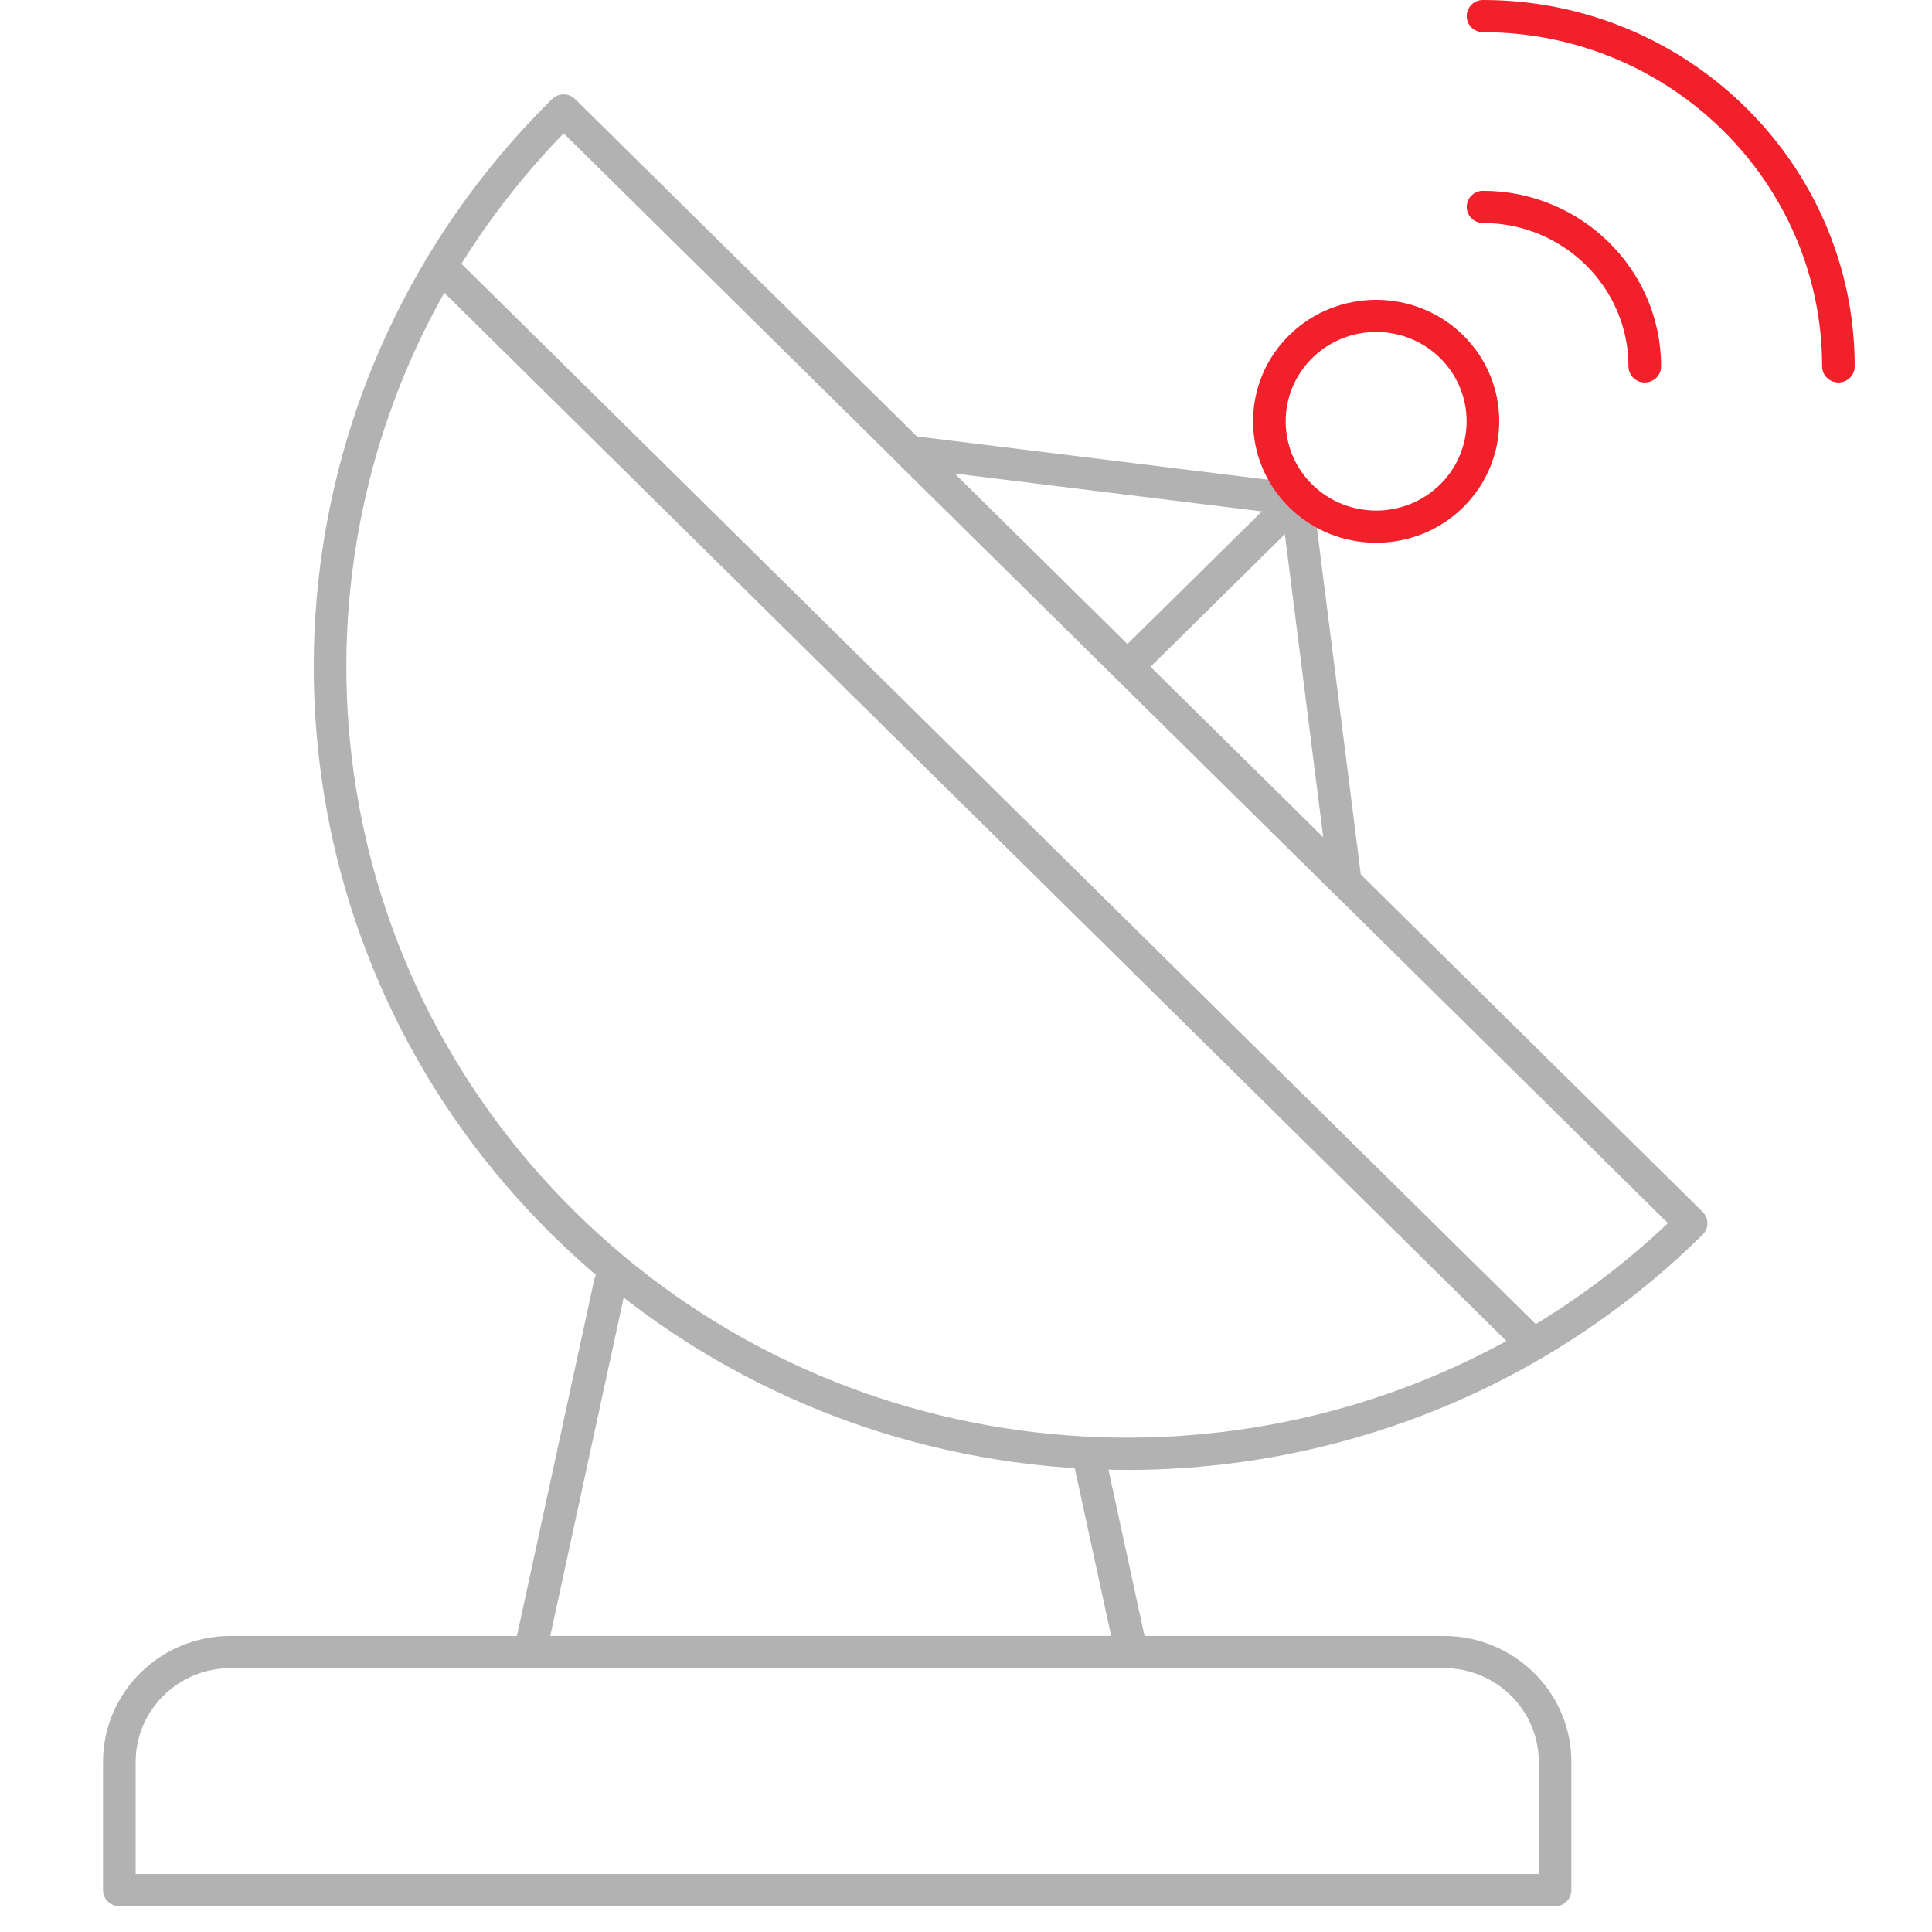
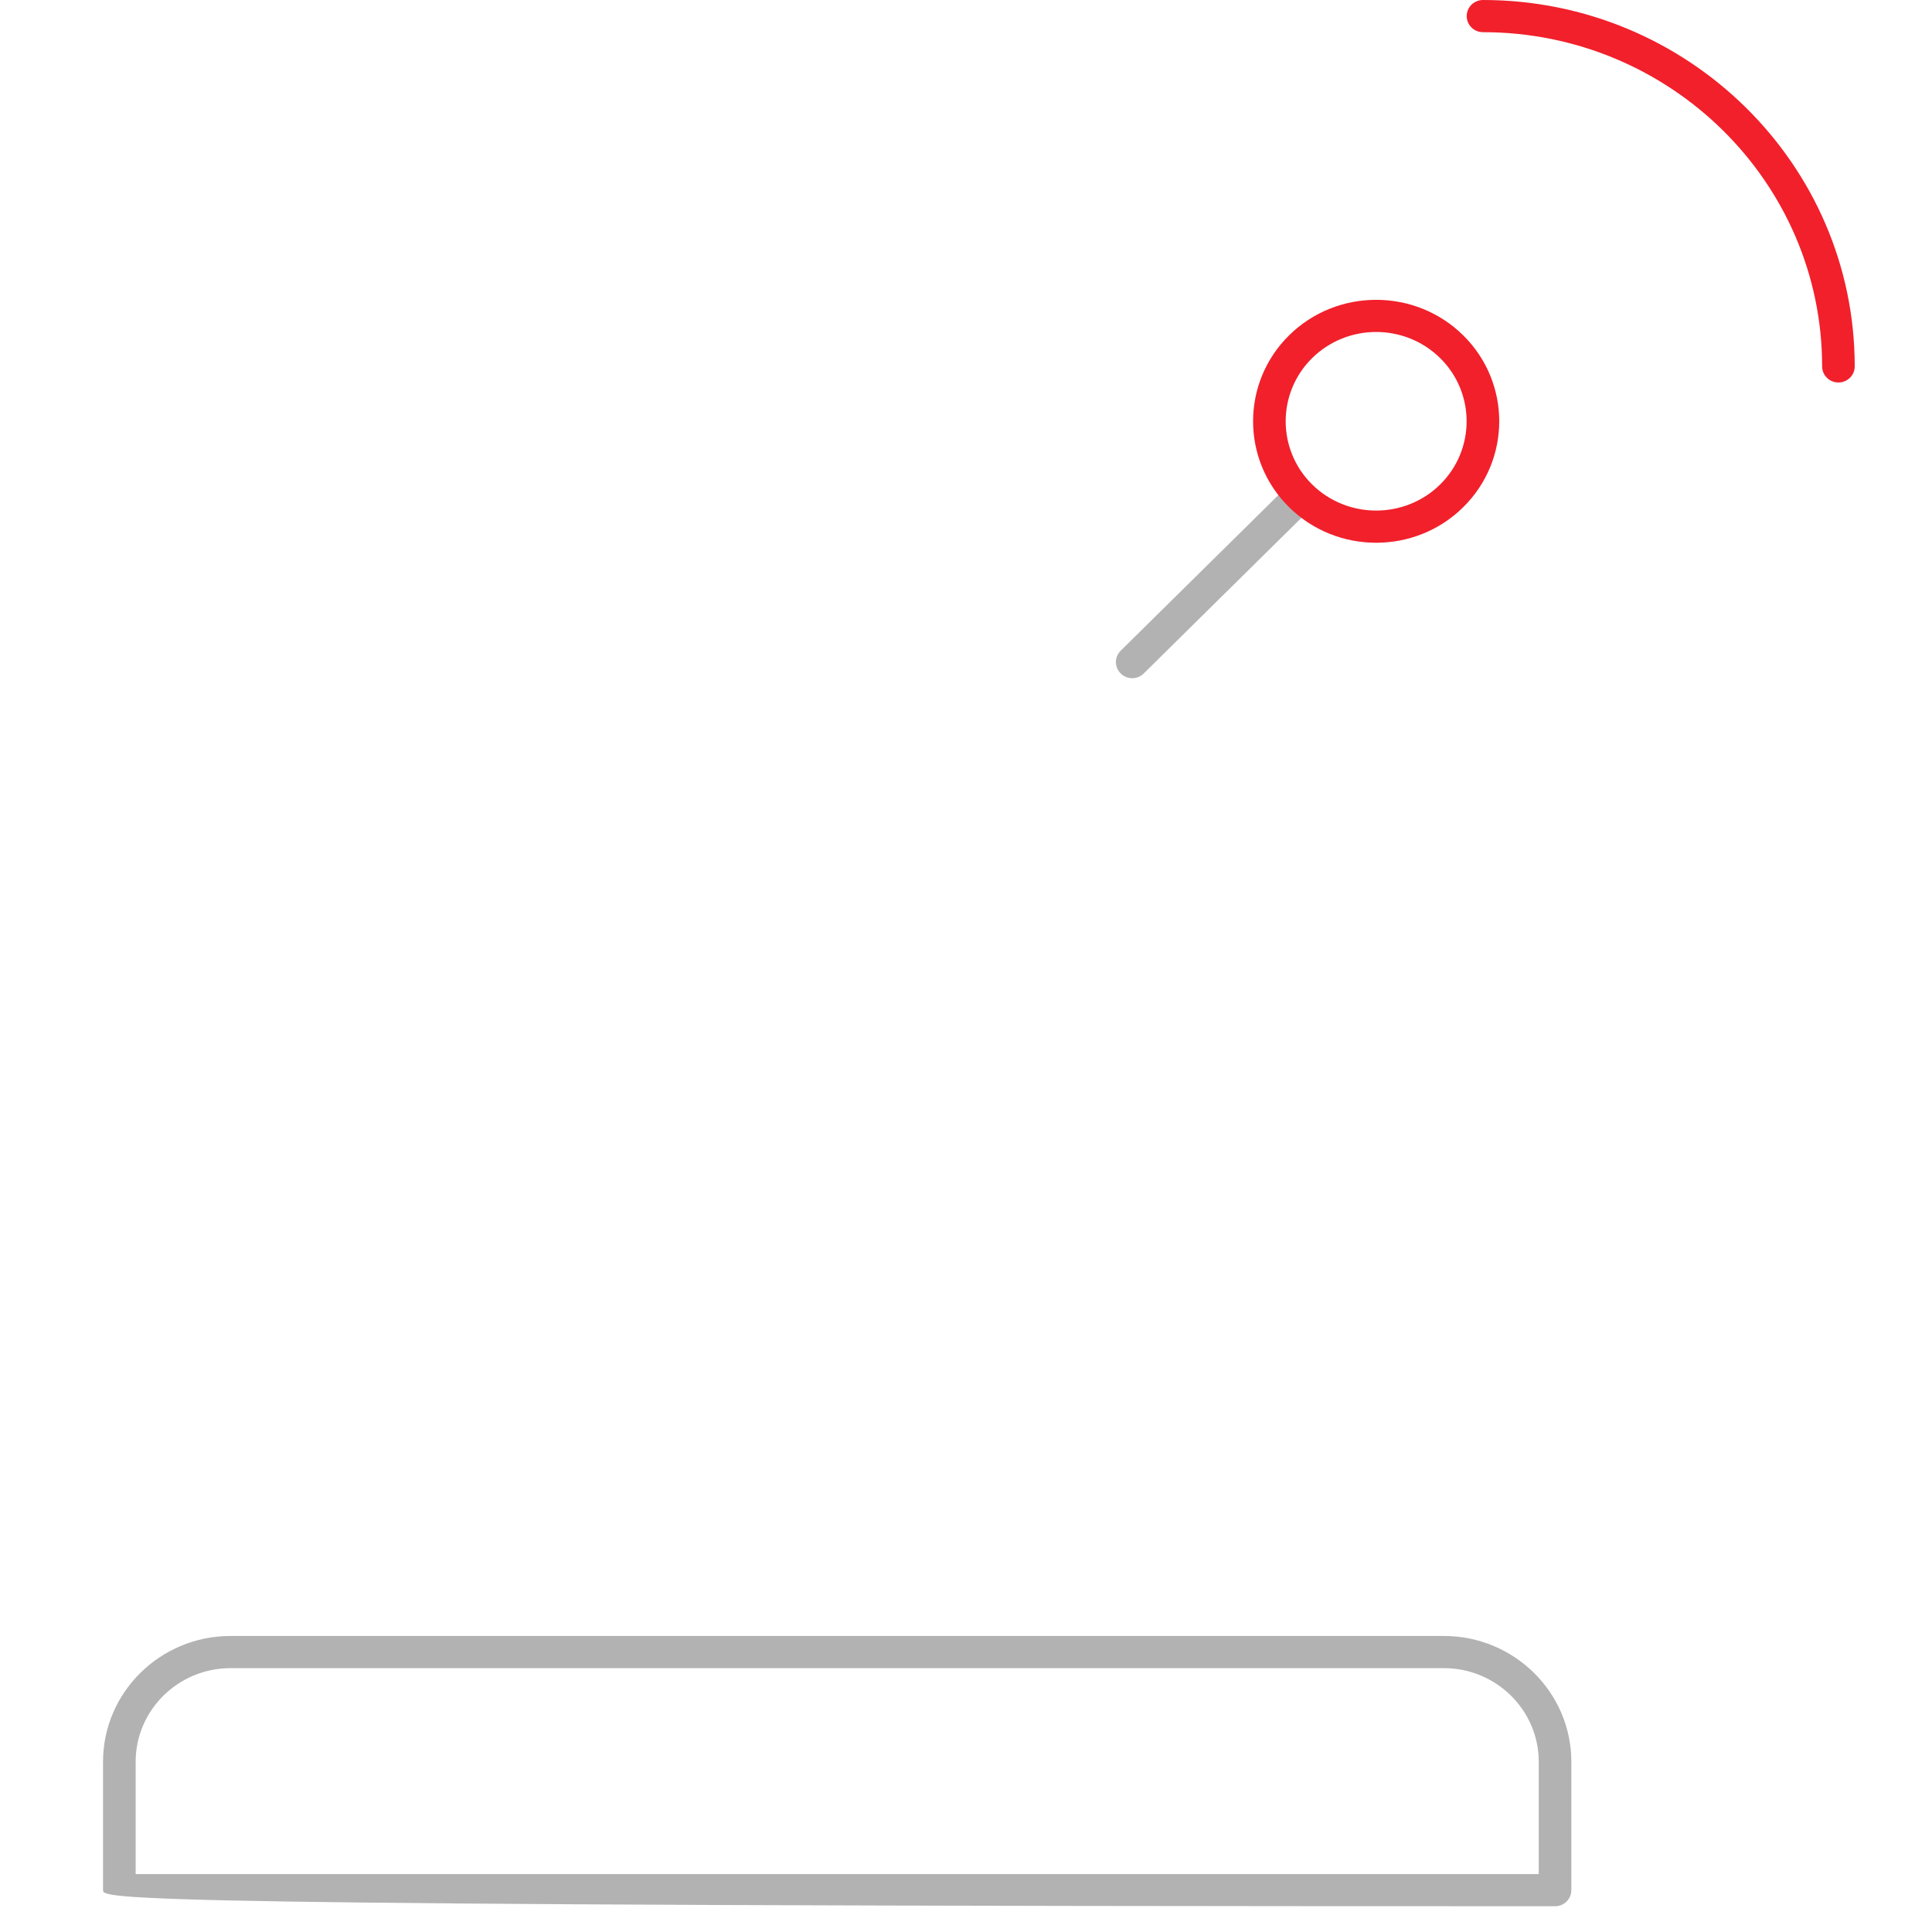
<svg xmlns="http://www.w3.org/2000/svg" width="70" height="70" viewBox="0 0 70 70" fill="none">
-   <path d="M56.342 69.067H4.324C3.998 69.067 3.733 68.806 3.733 68.484V63.833C3.733 61.319 5.805 59.274 8.353 59.274H52.314C54.861 59.274 56.933 61.319 56.933 63.833V68.484C56.933 68.806 56.668 69.067 56.342 69.067ZM4.915 67.901H55.752V63.833C55.752 61.962 54.209 60.44 52.314 60.44H8.353C6.457 60.44 4.915 61.962 4.915 63.833V67.901Z" fill="#B2B2B2" />
-   <path d="M48.744 32.539C48.59 32.539 48.439 32.48 48.326 32.368L32.531 16.78C32.352 16.604 32.307 16.335 32.418 16.111C32.529 15.888 32.771 15.758 33.022 15.789L47.062 17.52C47.331 17.553 47.541 17.762 47.575 18.026L49.329 31.883C49.361 32.13 49.23 32.37 49.002 32.479C48.92 32.519 48.831 32.539 48.743 32.539L48.744 32.539ZM34.583 17.157L47.944 30.343L46.46 18.621L34.583 17.157Z" fill="#B2B2B2" />
+   <path d="M56.342 69.067C3.998 69.067 3.733 68.806 3.733 68.484V63.833C3.733 61.319 5.805 59.274 8.353 59.274H52.314C54.861 59.274 56.933 61.319 56.933 63.833V68.484C56.933 68.806 56.668 69.067 56.342 69.067ZM4.915 67.901H55.752V63.833C55.752 61.962 54.209 60.44 52.314 60.44H8.353C6.457 60.44 4.915 61.962 4.915 63.833V67.901Z" fill="#B2B2B2" />
  <path d="M41.021 24.573C40.87 24.573 40.719 24.515 40.604 24.401C40.374 24.174 40.374 23.805 40.604 23.577L46.34 17.916C46.571 17.689 46.944 17.688 47.175 17.916C47.406 18.143 47.406 18.513 47.175 18.741L41.44 24.401C41.324 24.515 41.173 24.573 41.022 24.573H41.021Z" fill="#B2B2B2" />
-   <path d="M40.851 53.257C39.678 53.257 38.502 53.187 37.33 53.049C34.119 52.671 31.018 51.783 28.113 50.41C25.108 48.99 22.379 47.081 20.001 44.734C17.624 42.388 15.689 39.695 14.251 36.729C12.86 33.862 11.961 30.802 11.577 27.632C11.197 24.494 11.333 21.335 11.981 18.243C12.64 15.1 13.812 12.109 15.463 9.355C15.556 9.2 15.716 9.096 15.897 9.074C16.078 9.051 16.26 9.113 16.389 9.24L55.965 48.3C56.095 48.428 56.157 48.607 56.134 48.786C56.111 48.964 56.006 49.122 55.849 49.214C53.059 50.845 50.03 52.001 46.844 52.651C44.866 53.055 42.861 53.258 40.852 53.258L40.851 53.257ZM16.099 10.603C14.714 13.062 13.718 15.708 13.138 18.479C12.516 21.448 12.385 24.481 12.75 27.493C13.118 30.536 13.982 33.474 15.316 36.225C16.697 39.071 18.555 41.657 20.838 43.909C23.12 46.162 25.74 47.995 28.624 49.358C31.411 50.675 34.388 51.528 37.471 51.891C40.524 52.251 43.597 52.122 46.604 51.508C49.411 50.935 52.092 49.953 54.585 48.585L16.099 10.603Z" fill="#B2B2B2" />
-   <path d="M55.548 49.295C55.395 49.295 55.244 49.236 55.13 49.124L15.554 10.064C15.363 9.876 15.326 9.584 15.463 9.355C16.718 7.264 18.245 5.324 20.002 3.59C20.232 3.362 20.606 3.362 20.837 3.59L61.691 43.91C61.801 44.019 61.864 44.168 61.864 44.322C61.864 44.476 61.801 44.625 61.691 44.734C59.934 46.468 57.968 47.975 55.849 49.213C55.755 49.267 55.651 49.295 55.548 49.295H55.548ZM16.716 9.562L55.638 47.977C57.357 46.935 58.965 45.707 60.432 44.318L20.423 4.831C19.015 6.279 17.772 7.867 16.715 9.562H16.716Z" fill="#B2B2B2" />
-   <path d="M40.99 60.44H19.206C19.028 60.44 18.859 60.361 18.747 60.224C18.635 60.087 18.591 59.908 18.629 59.736L21.53 46.364C21.598 46.049 21.913 45.848 22.231 45.915C22.55 45.983 22.753 46.293 22.685 46.608L19.937 59.274H40.26L38.916 53.082C38.848 52.767 39.051 52.458 39.37 52.39C39.69 52.322 40.003 52.523 40.072 52.838L41.569 59.735C41.606 59.907 41.563 60.087 41.45 60.223C41.338 60.36 41.169 60.44 40.991 60.44L40.99 60.44Z" fill="#B2B2B2" />
  <path d="M66.61 13.858C66.284 13.858 66.019 13.597 66.019 13.275C66.019 6.598 60.507 1.166 53.732 1.166C53.406 1.166 53.142 0.905 53.142 0.583C53.142 0.261 53.406 0 53.732 0C61.159 0 67.2 5.956 67.2 13.275C67.2 13.597 66.936 13.858 66.61 13.858Z" fill="#F1202B" />
-   <path d="M59.594 13.858C59.268 13.858 59.003 13.597 59.003 13.275C59.003 10.411 56.639 8.08 53.732 8.08C53.406 8.08 53.142 7.819 53.142 7.497C53.142 7.175 53.406 6.914 53.732 6.914C57.29 6.914 60.185 9.768 60.185 13.275C60.185 13.597 59.92 13.858 59.594 13.858Z" fill="#F1202B" />
  <path d="M49.861 19.665C48.718 19.665 47.576 19.236 46.706 18.377C44.967 16.661 44.967 13.867 46.706 12.15C48.445 10.434 51.276 10.434 53.015 12.15C54.755 13.867 54.755 16.661 53.015 18.377C52.146 19.236 51.003 19.665 49.861 19.665ZM49.861 12.028C49.021 12.028 48.181 12.344 47.541 12.975C46.263 14.237 46.263 16.291 47.541 17.553C48.821 18.814 50.901 18.814 52.18 17.553C53.458 16.291 53.458 14.237 52.18 12.975C51.54 12.344 50.7 12.028 49.86 12.028H49.861Z" fill="#F1202B" />
</svg>